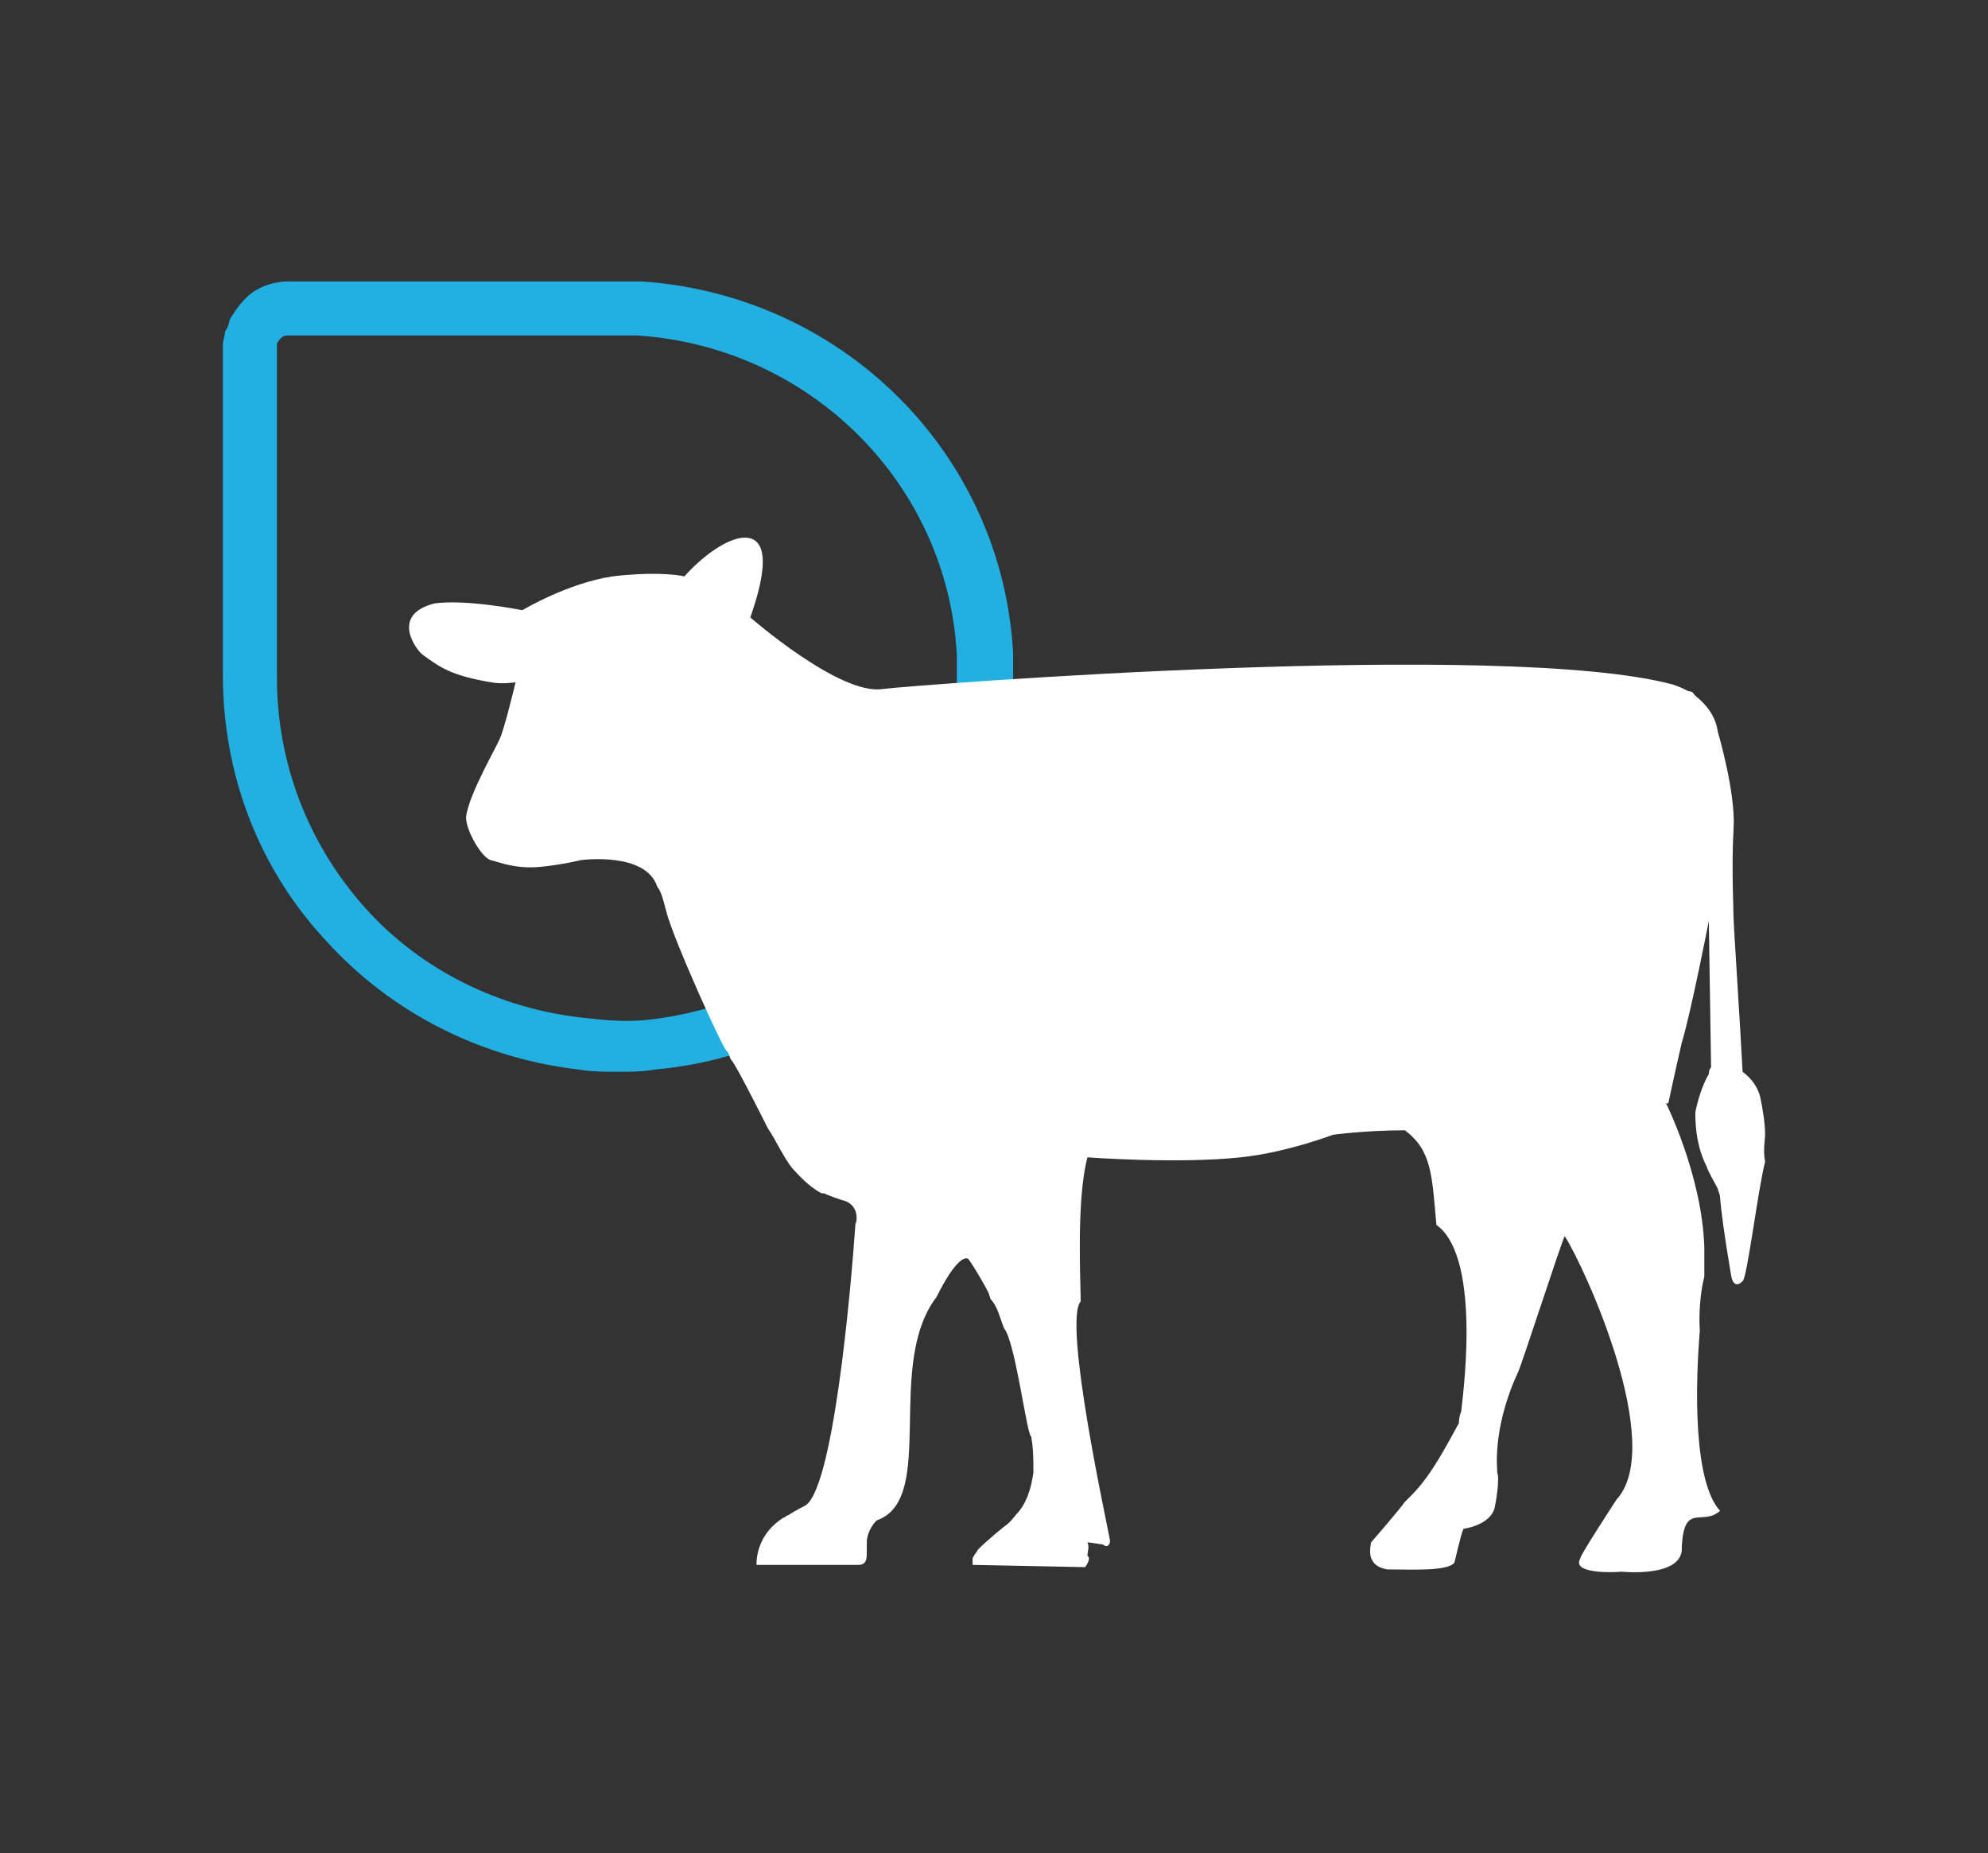
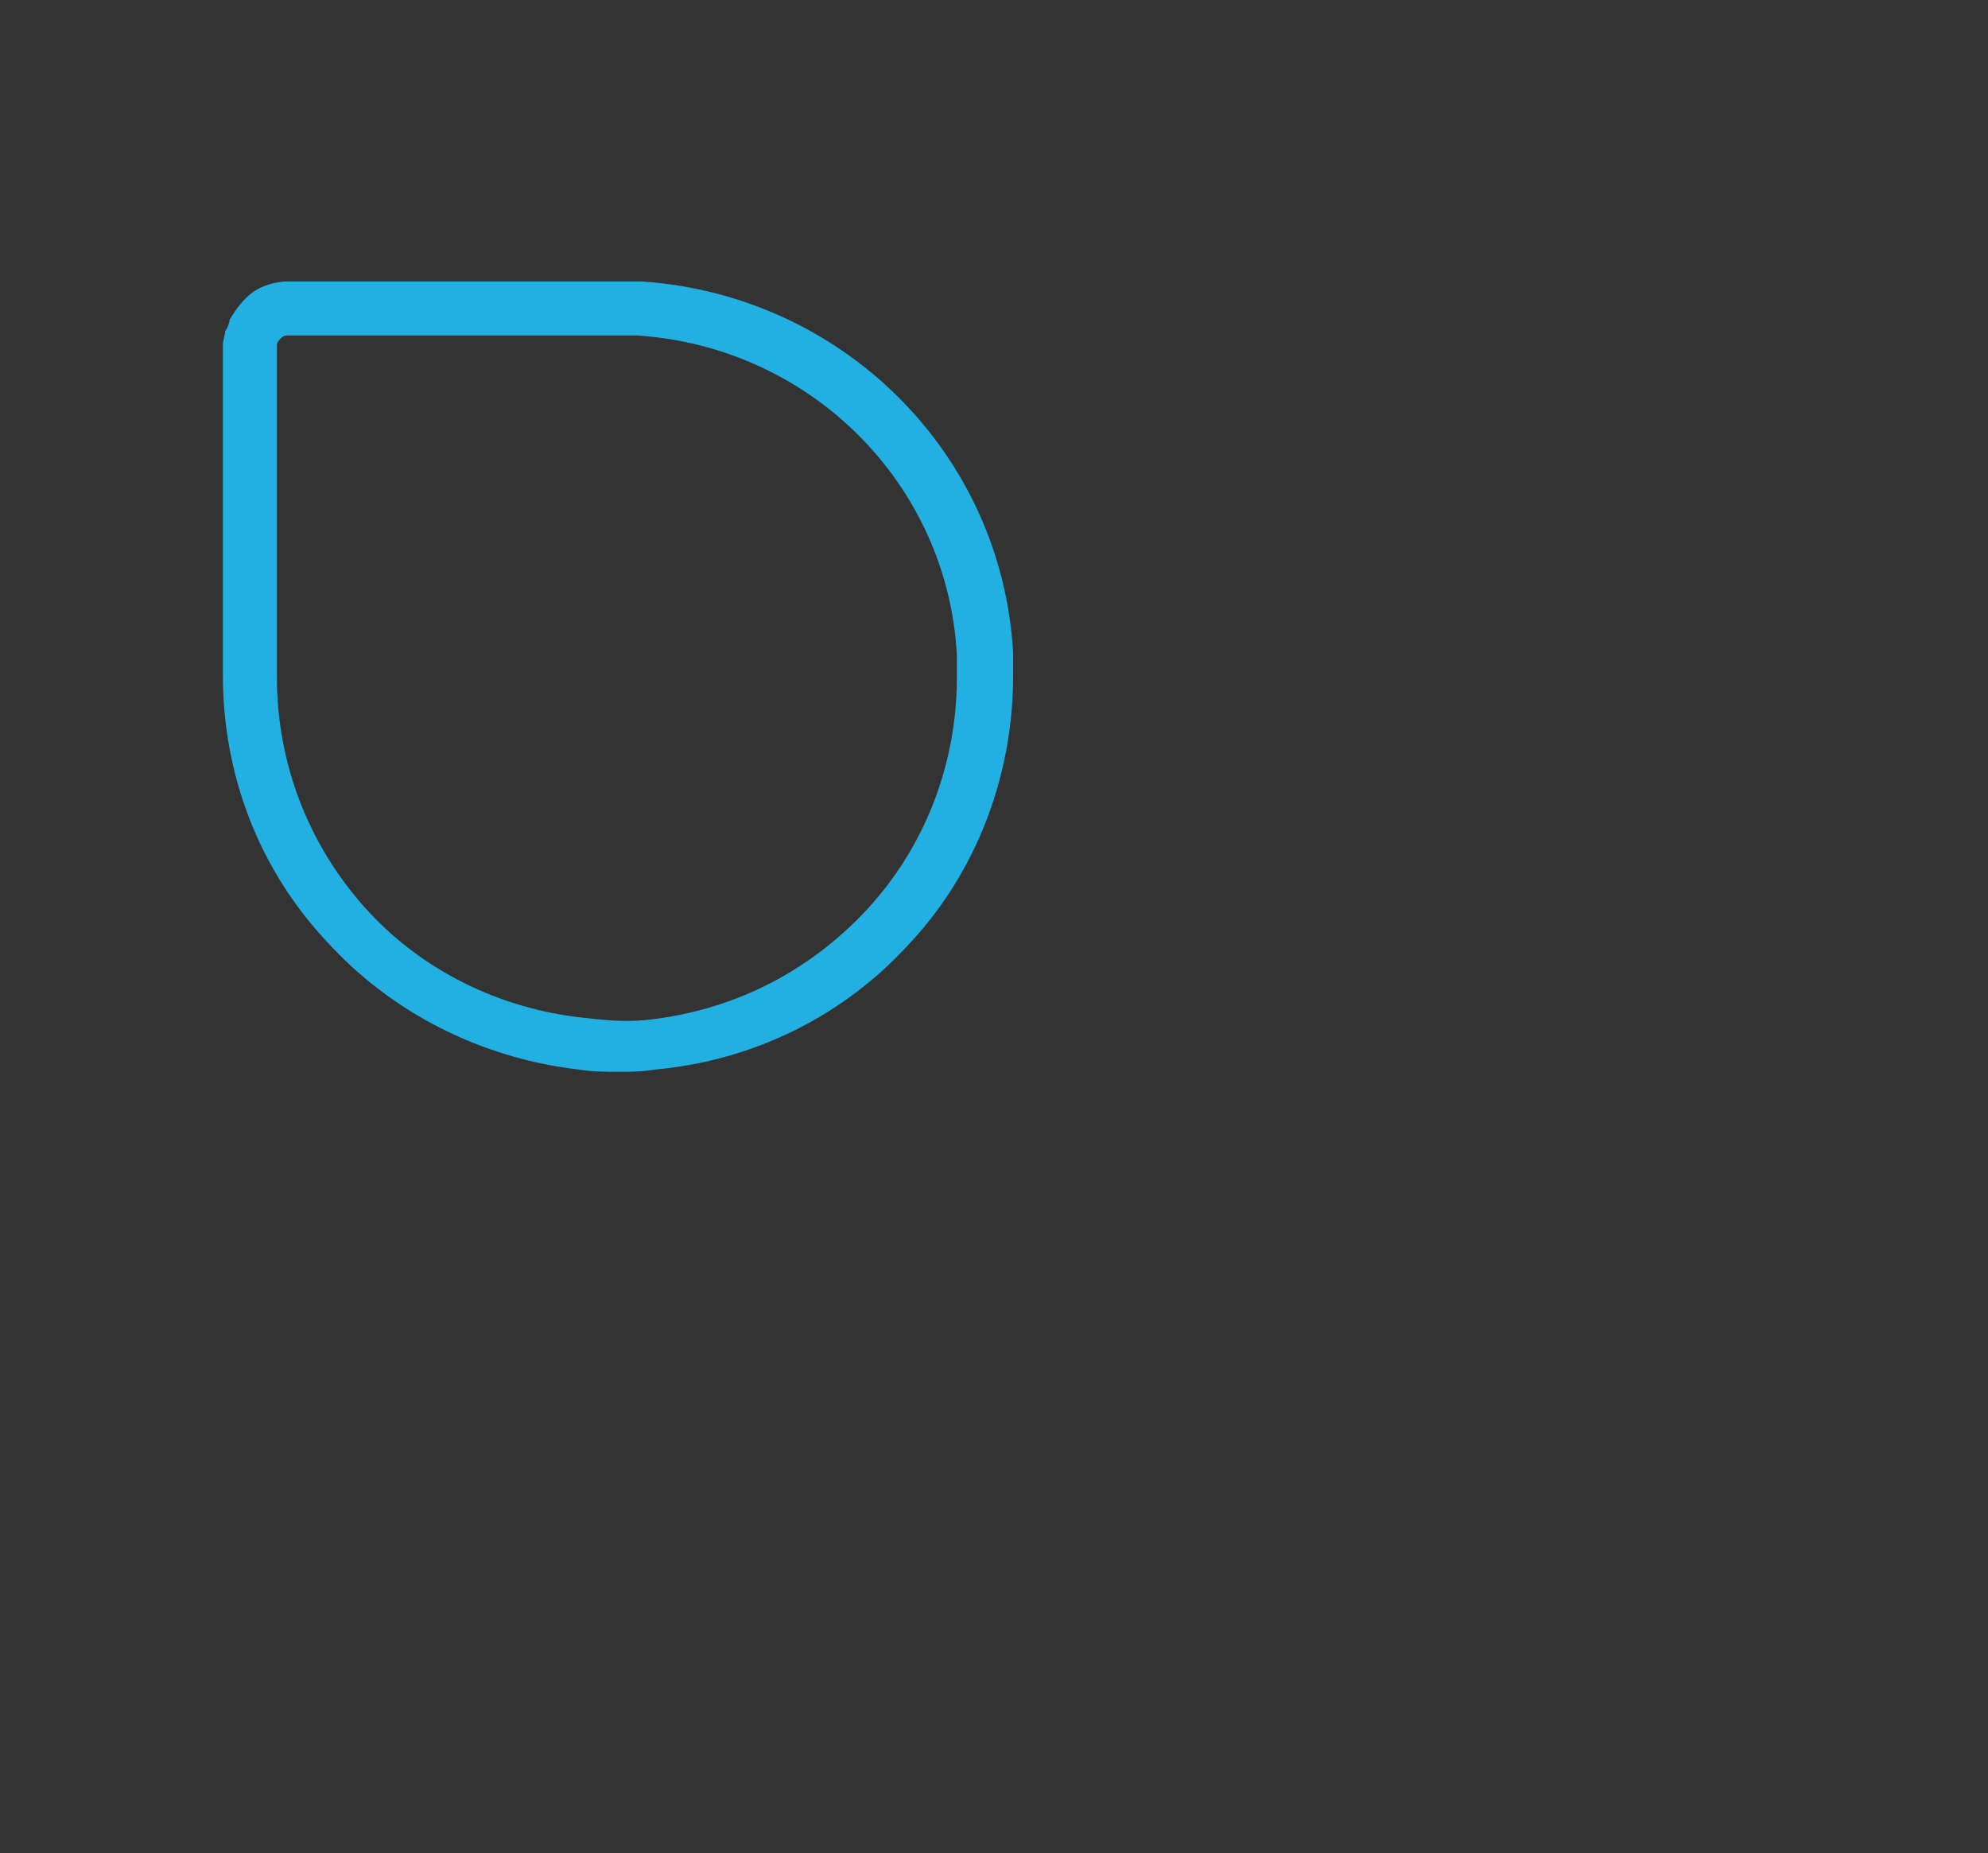
<svg xmlns="http://www.w3.org/2000/svg" version="1.1" x="0px" y="0px" viewBox="0 0 88.3 82.3" style="enable-background:new 0 0 88.3 82.3;" xml:space="preserve">
  <rect x="0" y="0" width="88.3" height="82.3" fill="#333333" stroke="none" />
  <style type="text/css">
	.st0{fill:#21B0E1;}
	.st1{fill:white;}
</style>
  <g id="back">
</g>
  <g id="Capa_1">
    <g>
      <path class="st0" d="M45,29c-0.5-8.9-7.6-15.9-16.5-16.5l-5.2,0c-4.5,0-10.4,0-10.5,0c-0.6,0-1.2,0.2-1.6,0.5    c-0.4,0.3-0.7,0.7-1,1.2c0,0.1-0.1,0.4-0.2,0.5c0,0.2-0.1,0.4-0.1,0.6l0,14.7c0,4.4,1.6,8.6,4.6,11.8c2.9,3.2,6.9,5.2,11.2,5.7    c0.6,0.1,1.2,0.1,1.8,0.1c0.5,0,1,0,1.6-0.1c4.4-0.4,8.4-2.4,11.3-5.6c3-3.2,4.6-7.5,4.6-11.9L45,29z M25.9,45.2    c-3.7-0.4-7.2-2.1-9.7-4.9c-2.5-2.8-3.9-6.4-3.9-10.2l0-13.1l0-1.6c0-0.1,0-0.1,0-0.1c0,0,0,0,0,0c0-0.1,0.1-0.2,0.2-0.3    c0.1-0.1,0.2-0.1,0.3-0.1c0.6,0,15.4,0,15.5,0c7.7,0.5,13.8,6.6,14.2,14.2c0,0,0,0.6,0,0.6l0,0.4c0,3.8-1.4,7.5-4,10.3    c-2.6,2.8-6,4.5-9.8,4.9C27.7,45.4,26.8,45.3,25.9,45.2z" />
-       <path class="st1" d="M78.4,50.4c0-0.5-0.1-1.1-0.2-1.6c-0.1-0.5-0.4-0.9-0.8-1.2c-0.1-2-0.4-6.5-0.4-6.8c0-0.4-0.1-2.3,0-4    c0.1-1.6-0.7-4.3-0.7-4.3c-0.1-0.7-0.5-1.2-1-1.6c-0.1-0.1-0.1-0.2-0.3-0.2c-0.2-0.1-0.4-0.2-0.7-0.3c-7.5-2-33.4,0-35.1,0.2    c-1.9,0.3-5.9-3.2-5.9-3.2l0,0.1l0,0c0.2-0.6,1.2-3.3,0-3.6c-0.9-0.2-2.3,1-2.9,1.7c-0.4-0.1-1.6-0.2-3.2,0c-2,0.3-4,1.5-4,1.5    s-2.5-0.5-3.9-0.3c-2,0.5-0.8,2.1-0.5,2.3c0.7,0.5,1.2,0.9,3,1.2c0.5,0.1,1.1,0,1.1,0s-0.5,2.1-0.7,2.5c-0.1,0.3-1.4,2.5-1.5,3.5    c0,0.6,0.7,1.8,1.1,1.9c0.4,0.1,1.1,0.4,2.2,0.3c1-0.1,1.8-0.3,1.8-0.3s2.9-0.4,3.4,1.2c0.1,0.1,0.2,0.3,0.4,1.1    c0.3,1.2,2.6,6.3,2.7,6.2c0.1,0.1,0.1,0.3,0.2,0.4c0.2,0.2,1.6,3,1.6,3c0.4,0.6,0.7,1.3,1.1,1.8c0.2,0.2,0.7,0.8,1.3,1.1    c0,0,0,0,0.1,0c0.2,0.1,0.8,0.3,0.8,0.3c0.9,0.2,0.6,1.2,0.6,1c-0.2,2.9-1,12.1-2.3,12.6c0,0-0.4,0.2-0.7,0.4l0,0c0,0,0,0,0,0    c-0.1,0-0.1,0.1-0.2,0.1c-1.1,0.7-1.2,1.7-1.2,2.1h3.8c0.2,0,0.4,0,0.6,0h0.1c0.1,0,0.2,0,0.3-0.1c0.1-0.1,0.1-0.3,0.1-0.5    c0,0,0,0,0,0c0,0,0,0,0,0c0,0,0-0.1,0-0.1c0,0,0-0.1,0-0.1c0,0,0,0,0,0c0-0.1,0-0.2,0-0.2c0-0.5,0.4-1,0.5-1l0,0c0,0,0,0,0,0    c2.6-1,0.3-6.9,2.6-9.9c0,0,0.9-1.9,1.4-1.7c0.3,0.4,0.8,1.3,0.9,1.5c-0.1-0.3,0.1,0.3,0.1,0.3c0.3,0.3,0.4,0.8,0.6,1.3    c0.5,0.6,1,4.7,1.2,4.8c0.1,0.5,0.1,1.1,0.1,1.6c-0.1,0.7-0.3,1.4-0.8,1.9c0,0,0.1,0,0.1-0.1c-0.2,0.2-0.3,0.4-0.6,0.6    c-0.5,0.4-1.3,1.1-1.2,1.1c0,0-0.1,0.1-0.2,0.3c0,0,0,0.1,0,0.1c0,0.1,0,0.1,0,0.2l5,0.1c0,0,0.3-0.4,0.1-0.5c0-0.2,0.1-0.4,0-0.6    c0,0,0.1,0,0.7,0.1c0,0,0.2,0.2,0.3-0.1c0,0,0-0.1,0-0.1c-0.1-0.6-2.1-9.7-1.3-10.6c0-0.9-0.2-4.5,0.3-6.4c0,0,4,0.3,6.8,0    c2-0.2,4.1-1,4.1-1s1.4-0.2,3.2-0.2c1.2,0.9,1.2,2,1.4,4.2c2.1,1.5,1.1,8.1,1.1,8.3c-0.1,0.2-0.1,0.5-0.1,0.5    c-0.5,0.9-1.2,2.3-2.1,3.2c-0.2,0.2-0.3,0.3-0.3,0.3c-0.2,0.3-1.5,1.8-1.5,1.8c0,0-0.1,0.4,0,0.7c0.1,0.2,0.2,0.4,0.7,0.5    c1,0,2.7,0.1,3-0.3c0,0,0.3-1.3,0.4-1.5l0,0c0.6-0.1,1.3-0.4,1.4-1c0.1-0.5,0.2-1.3,0.1-1.5c0,0,0-0.2,0-0.1    c-0.1-1.4,0.3-3,0.9-4.3c0.1-0.1,2-6,2.1-6.1c0.9,1.4,4.5,9.3,2.3,11.7c0,0-1.7,2.6-1.6,2.6c-0.5,0.8,2,0.6,1.8,0.6    c0,0,2.8,0.3,2.7-1.1c0.1-2,0.9-0.9,1.7-1.6c-1.2-1.3-1.1-5.6-0.9-8c0,0-0.1-1.2,0.2-2.4c0-0.1,0-1.2,0-1.3C75.6,52.2,74,49,74,49    l0.1,0c0,0,0.3-1.4,0.6-2.7c0.4-1.3,1.2-5.4,1.2-5.4l0.1,6.5c0,0-0.1,0.1-0.1,0.3c-0.3,0.5-0.5,1.2-0.6,1.7c0,0.8,0.1,1.6,0.5,2.4    c0.1,0.3,0.3,0.6,0.5,1c0,0.1,0.1,0.2,0.1,0.4c0.1,1.2,0.5,3.5,0.5,3.5s0.1,0.6,0.5,0.2c0.2-0.1,0.7-4.2,1-5.3    C78.3,51.1,78.4,50.6,78.4,50.4z" />
    </g>
  </g>
</svg>